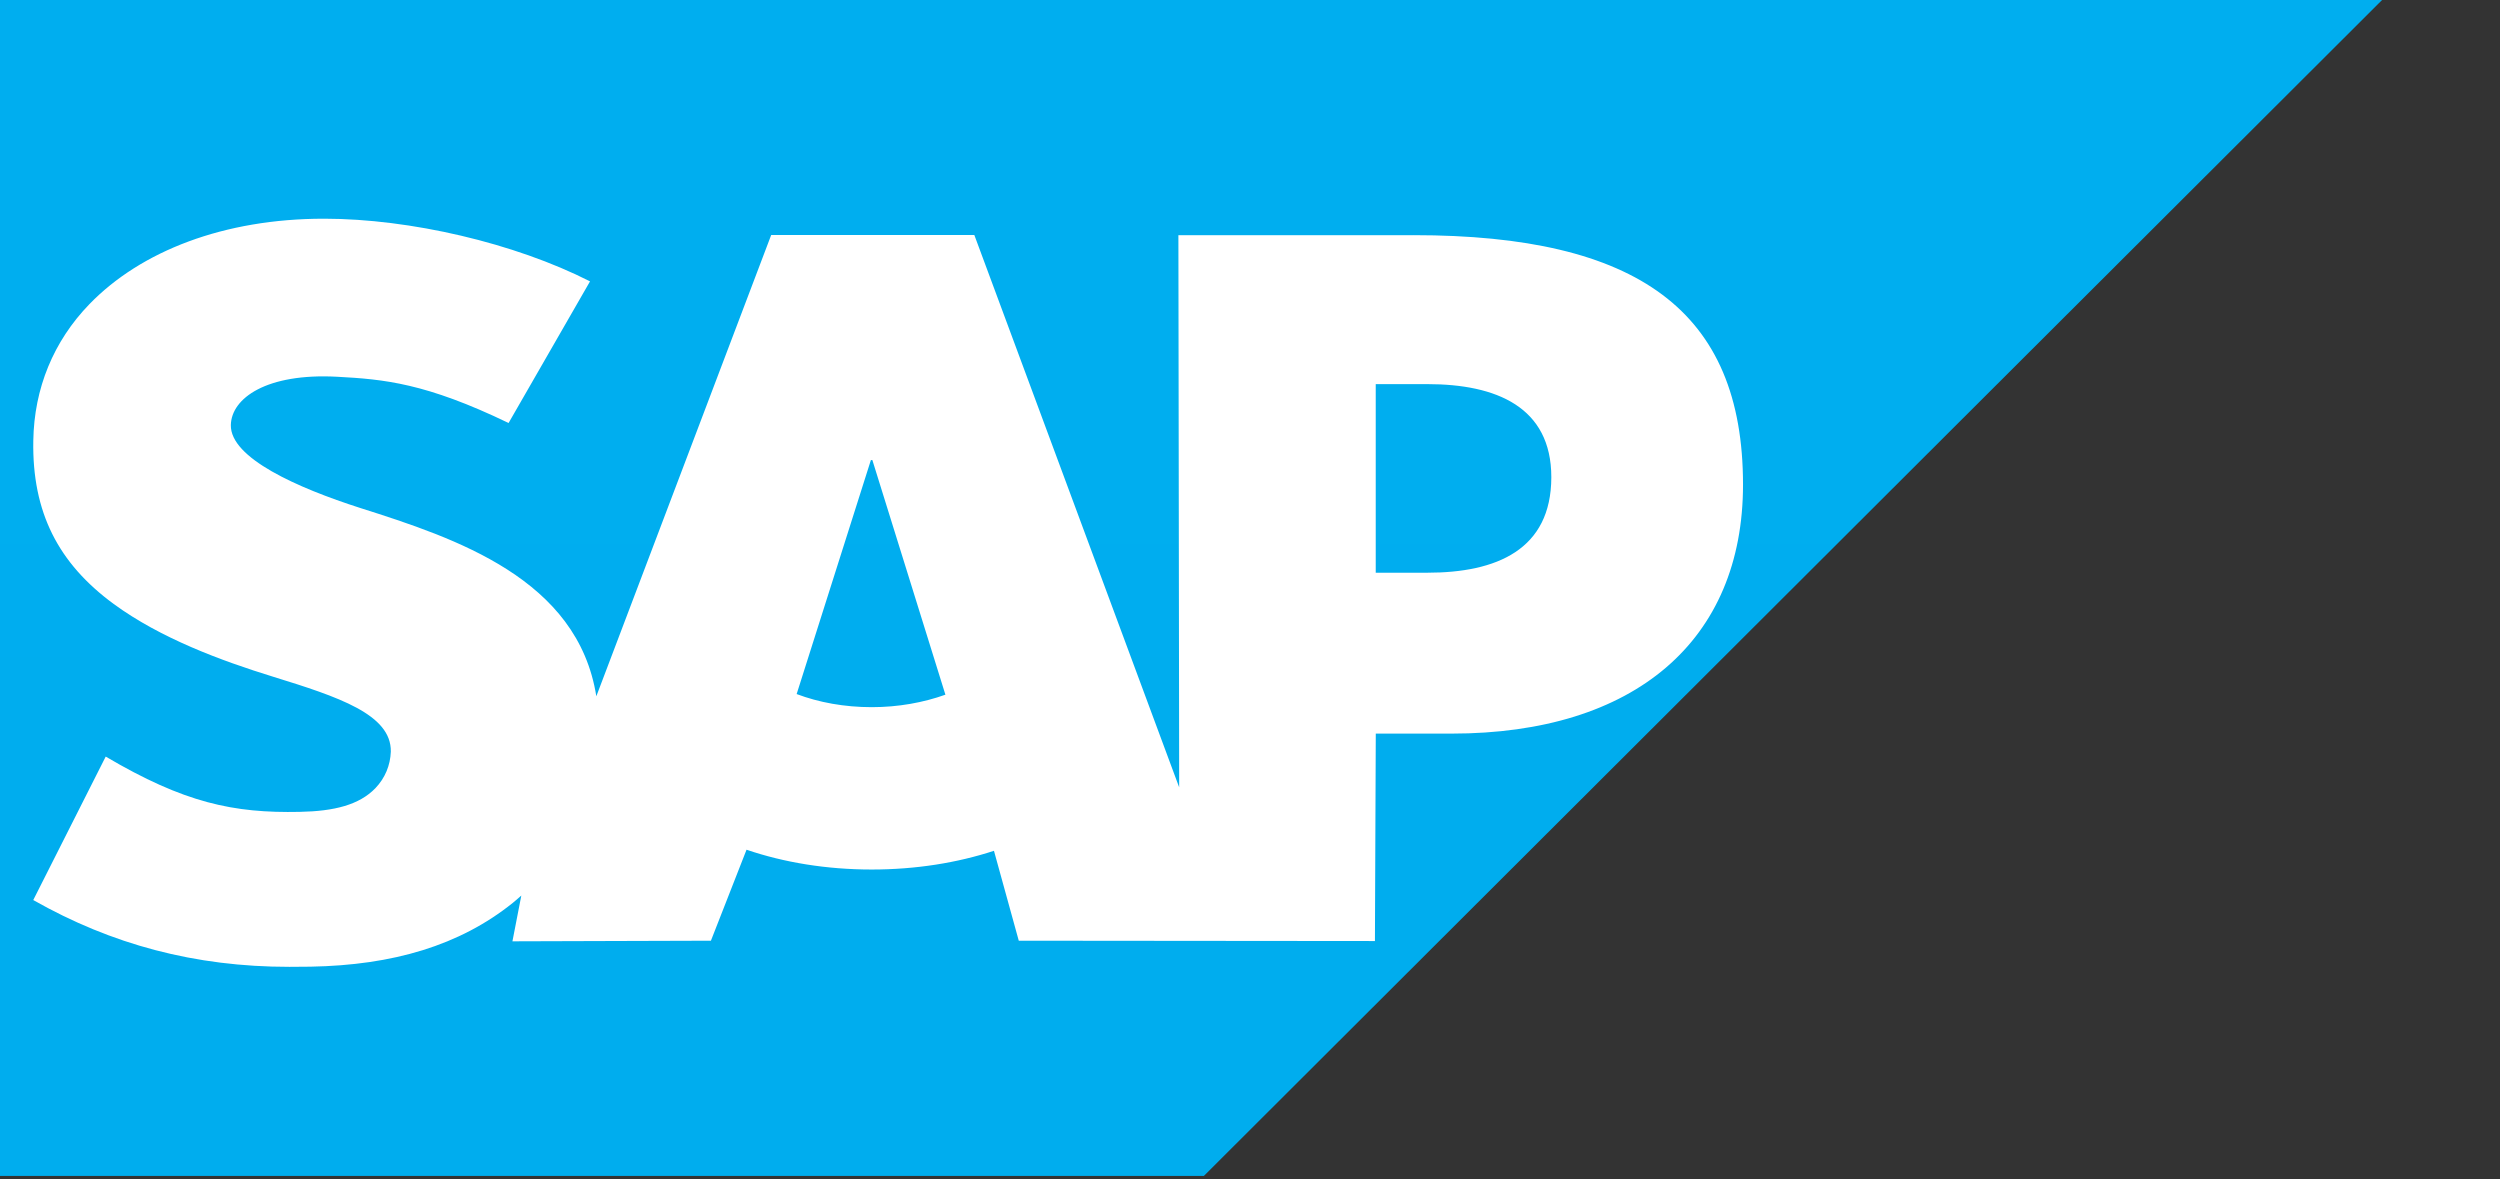
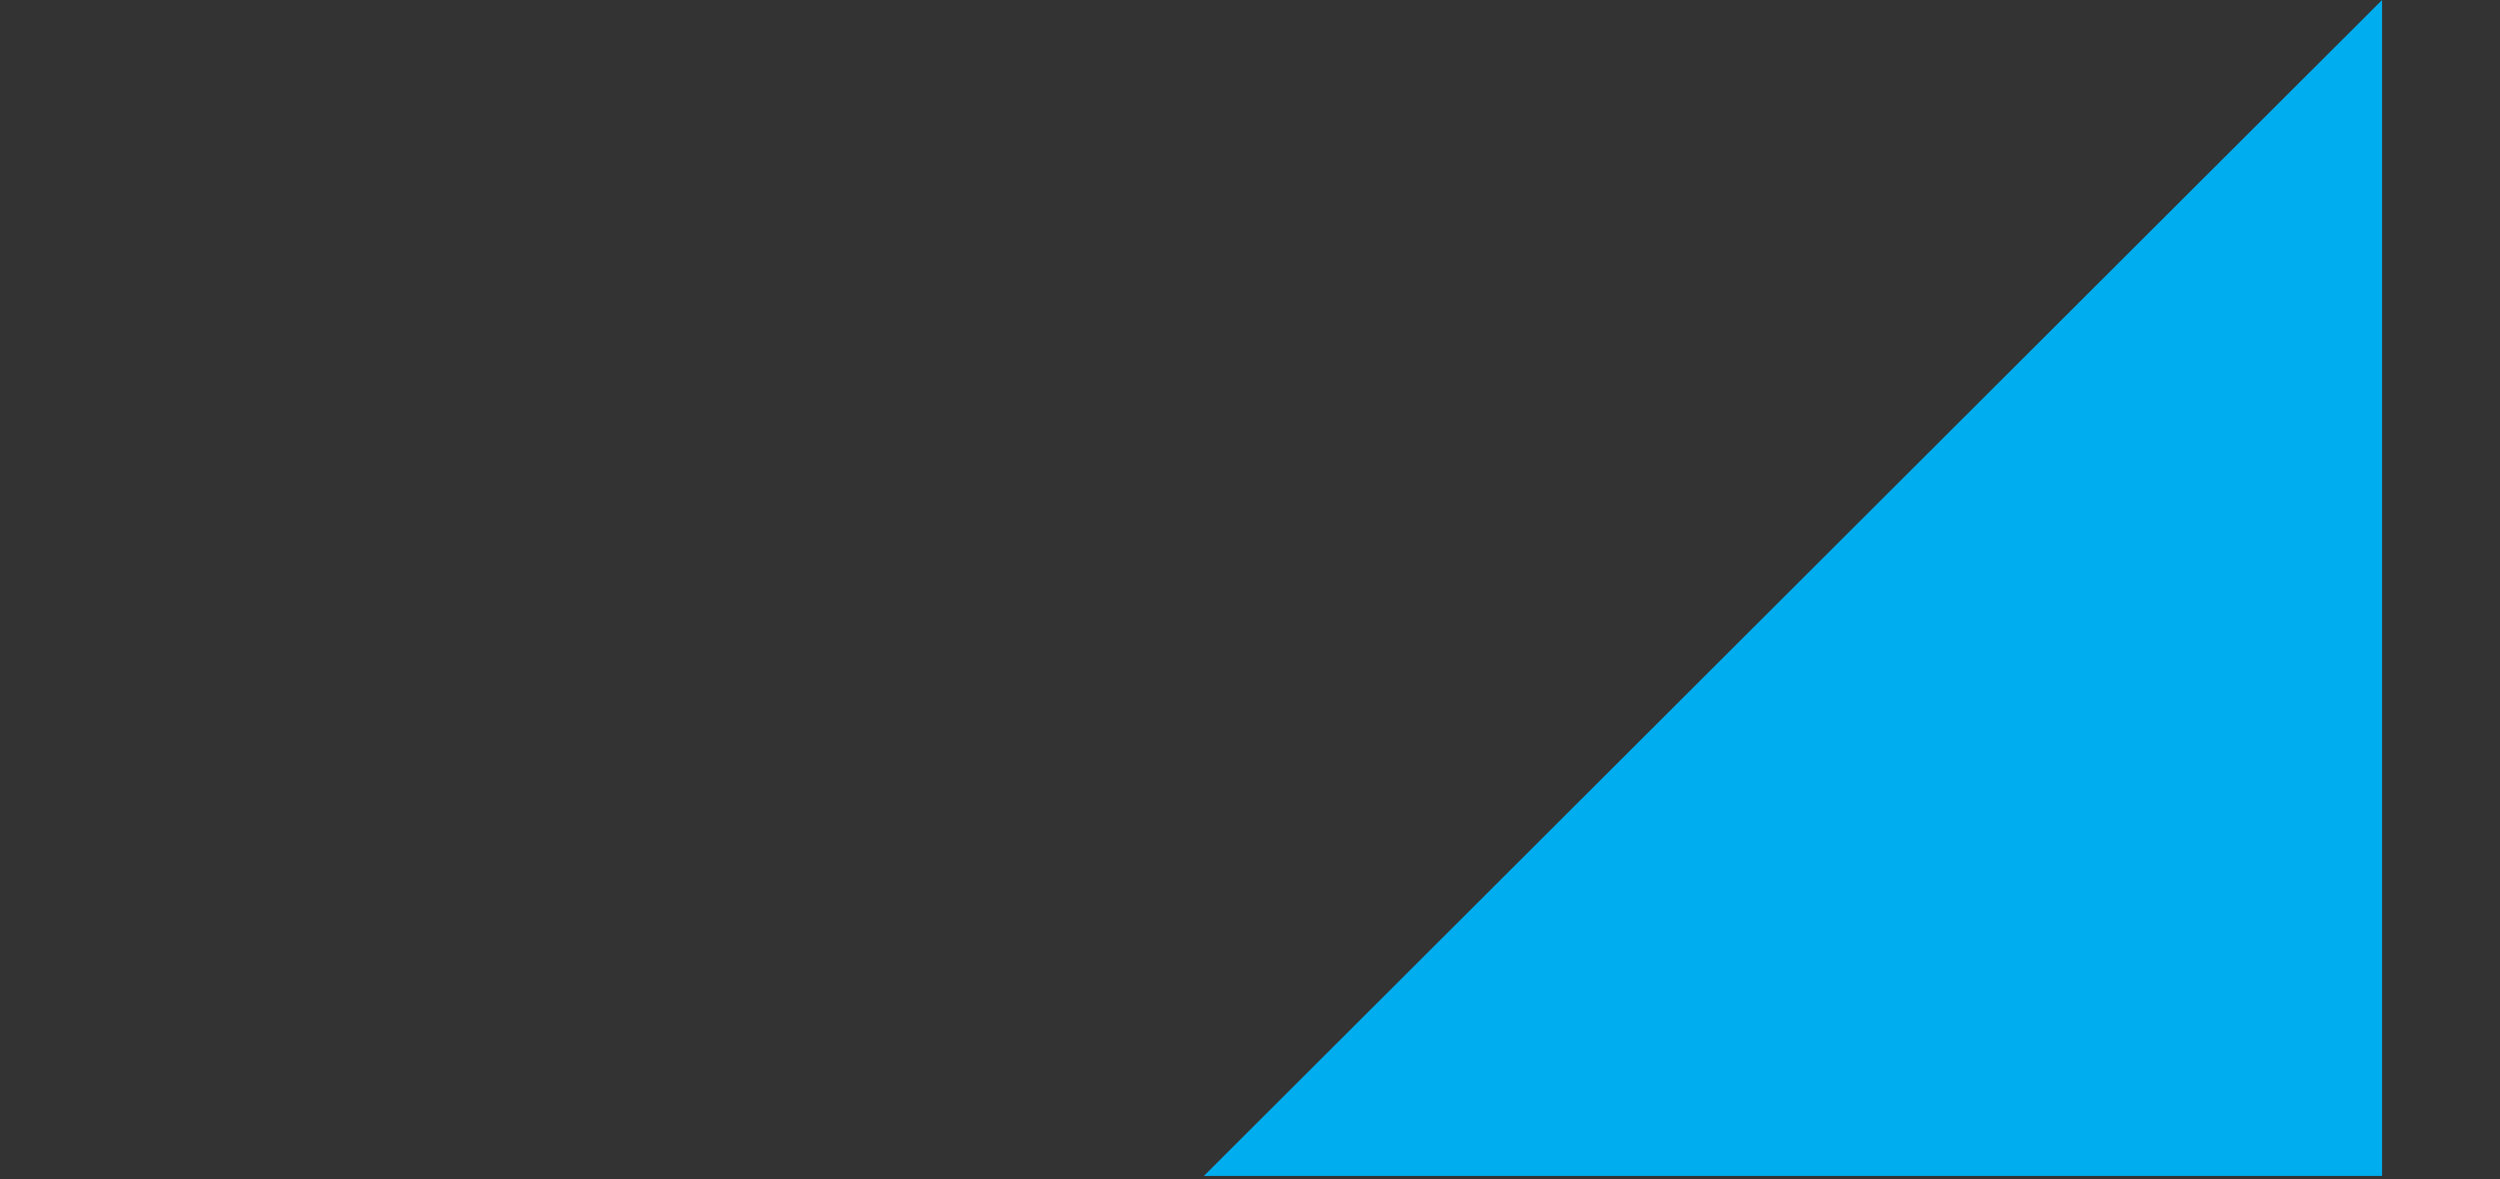
<svg xmlns="http://www.w3.org/2000/svg" width="106" height="50" viewBox="0 0 106 50" fill="none">
  <rect x="0" y="0" width="106" height="50" fill="#333333" stroke="none" />
-   <path d="M0 49.859H51.045L101 0H0V49.859" fill="url(#paint0_linear_3_102)" />
-   <path d="M59.939 9.972H49.964L49.997 33.383L41.311 9.963H32.699L25.284 29.522C24.496 24.545 19.339 22.828 15.282 21.541C12.603 20.682 9.76 19.419 9.788 18.023C9.811 16.878 11.31 15.815 14.289 15.974C16.287 16.081 18.052 16.242 21.564 17.935L25.017 11.93C21.815 10.303 17.387 9.276 13.757 9.273H13.735C9.501 9.273 5.976 10.641 3.791 12.896C2.267 14.469 1.446 16.47 1.412 18.683C1.357 21.727 2.475 23.886 4.824 25.611C6.81 27.062 9.349 28.004 11.586 28.695C14.345 29.548 16.599 30.291 16.571 31.871C16.549 32.447 16.331 32.985 15.916 33.42C15.228 34.129 14.173 34.395 12.713 34.423C9.896 34.483 7.809 34.041 4.482 32.079L1.41 38.162C4.733 40.047 8.261 40.994 12.269 40.994L13.17 40.987C16.659 40.924 19.49 40.09 21.74 38.284C21.869 38.181 21.984 38.076 22.104 37.971L21.727 39.912L30.143 39.886L31.653 36.028C33.24 36.569 35.046 36.868 36.962 36.868C38.83 36.868 40.586 36.584 42.144 36.074L43.196 39.886L58.297 39.9L58.333 31.105H61.546C69.313 31.105 73.904 27.161 73.904 20.546C73.902 13.179 69.439 9.971 59.939 9.971L59.939 9.972ZM36.962 29.984C35.802 29.984 34.714 29.782 33.778 29.428L36.926 19.506H36.988L40.085 29.455C39.153 29.788 38.09 29.984 36.961 29.984H36.962ZM60.523 24.283H58.331V16.287H60.524C63.444 16.287 65.776 17.258 65.776 20.234C65.773 23.314 63.444 24.283 60.524 24.283" fill="white" />
+   <path d="M0 49.859H51.045L101 0V49.859" fill="url(#paint0_linear_3_102)" />
  <defs>
    <linearGradient id="paint0_linear_3_102" x1="5050" y1="0" x2="5050" y2="4985.97" gradientUnits="userSpaceOnUse">
      <stop stop-color="#00AEEF" />
      <stop offset="0.212" stop-color="#0097DC" />
      <stop offset="0.519" stop-color="#007CC5" />
      <stop offset="0.792" stop-color="#006CB8" />
      <stop offset="1" stop-color="#0066B3" />
    </linearGradient>
  </defs>
</svg>